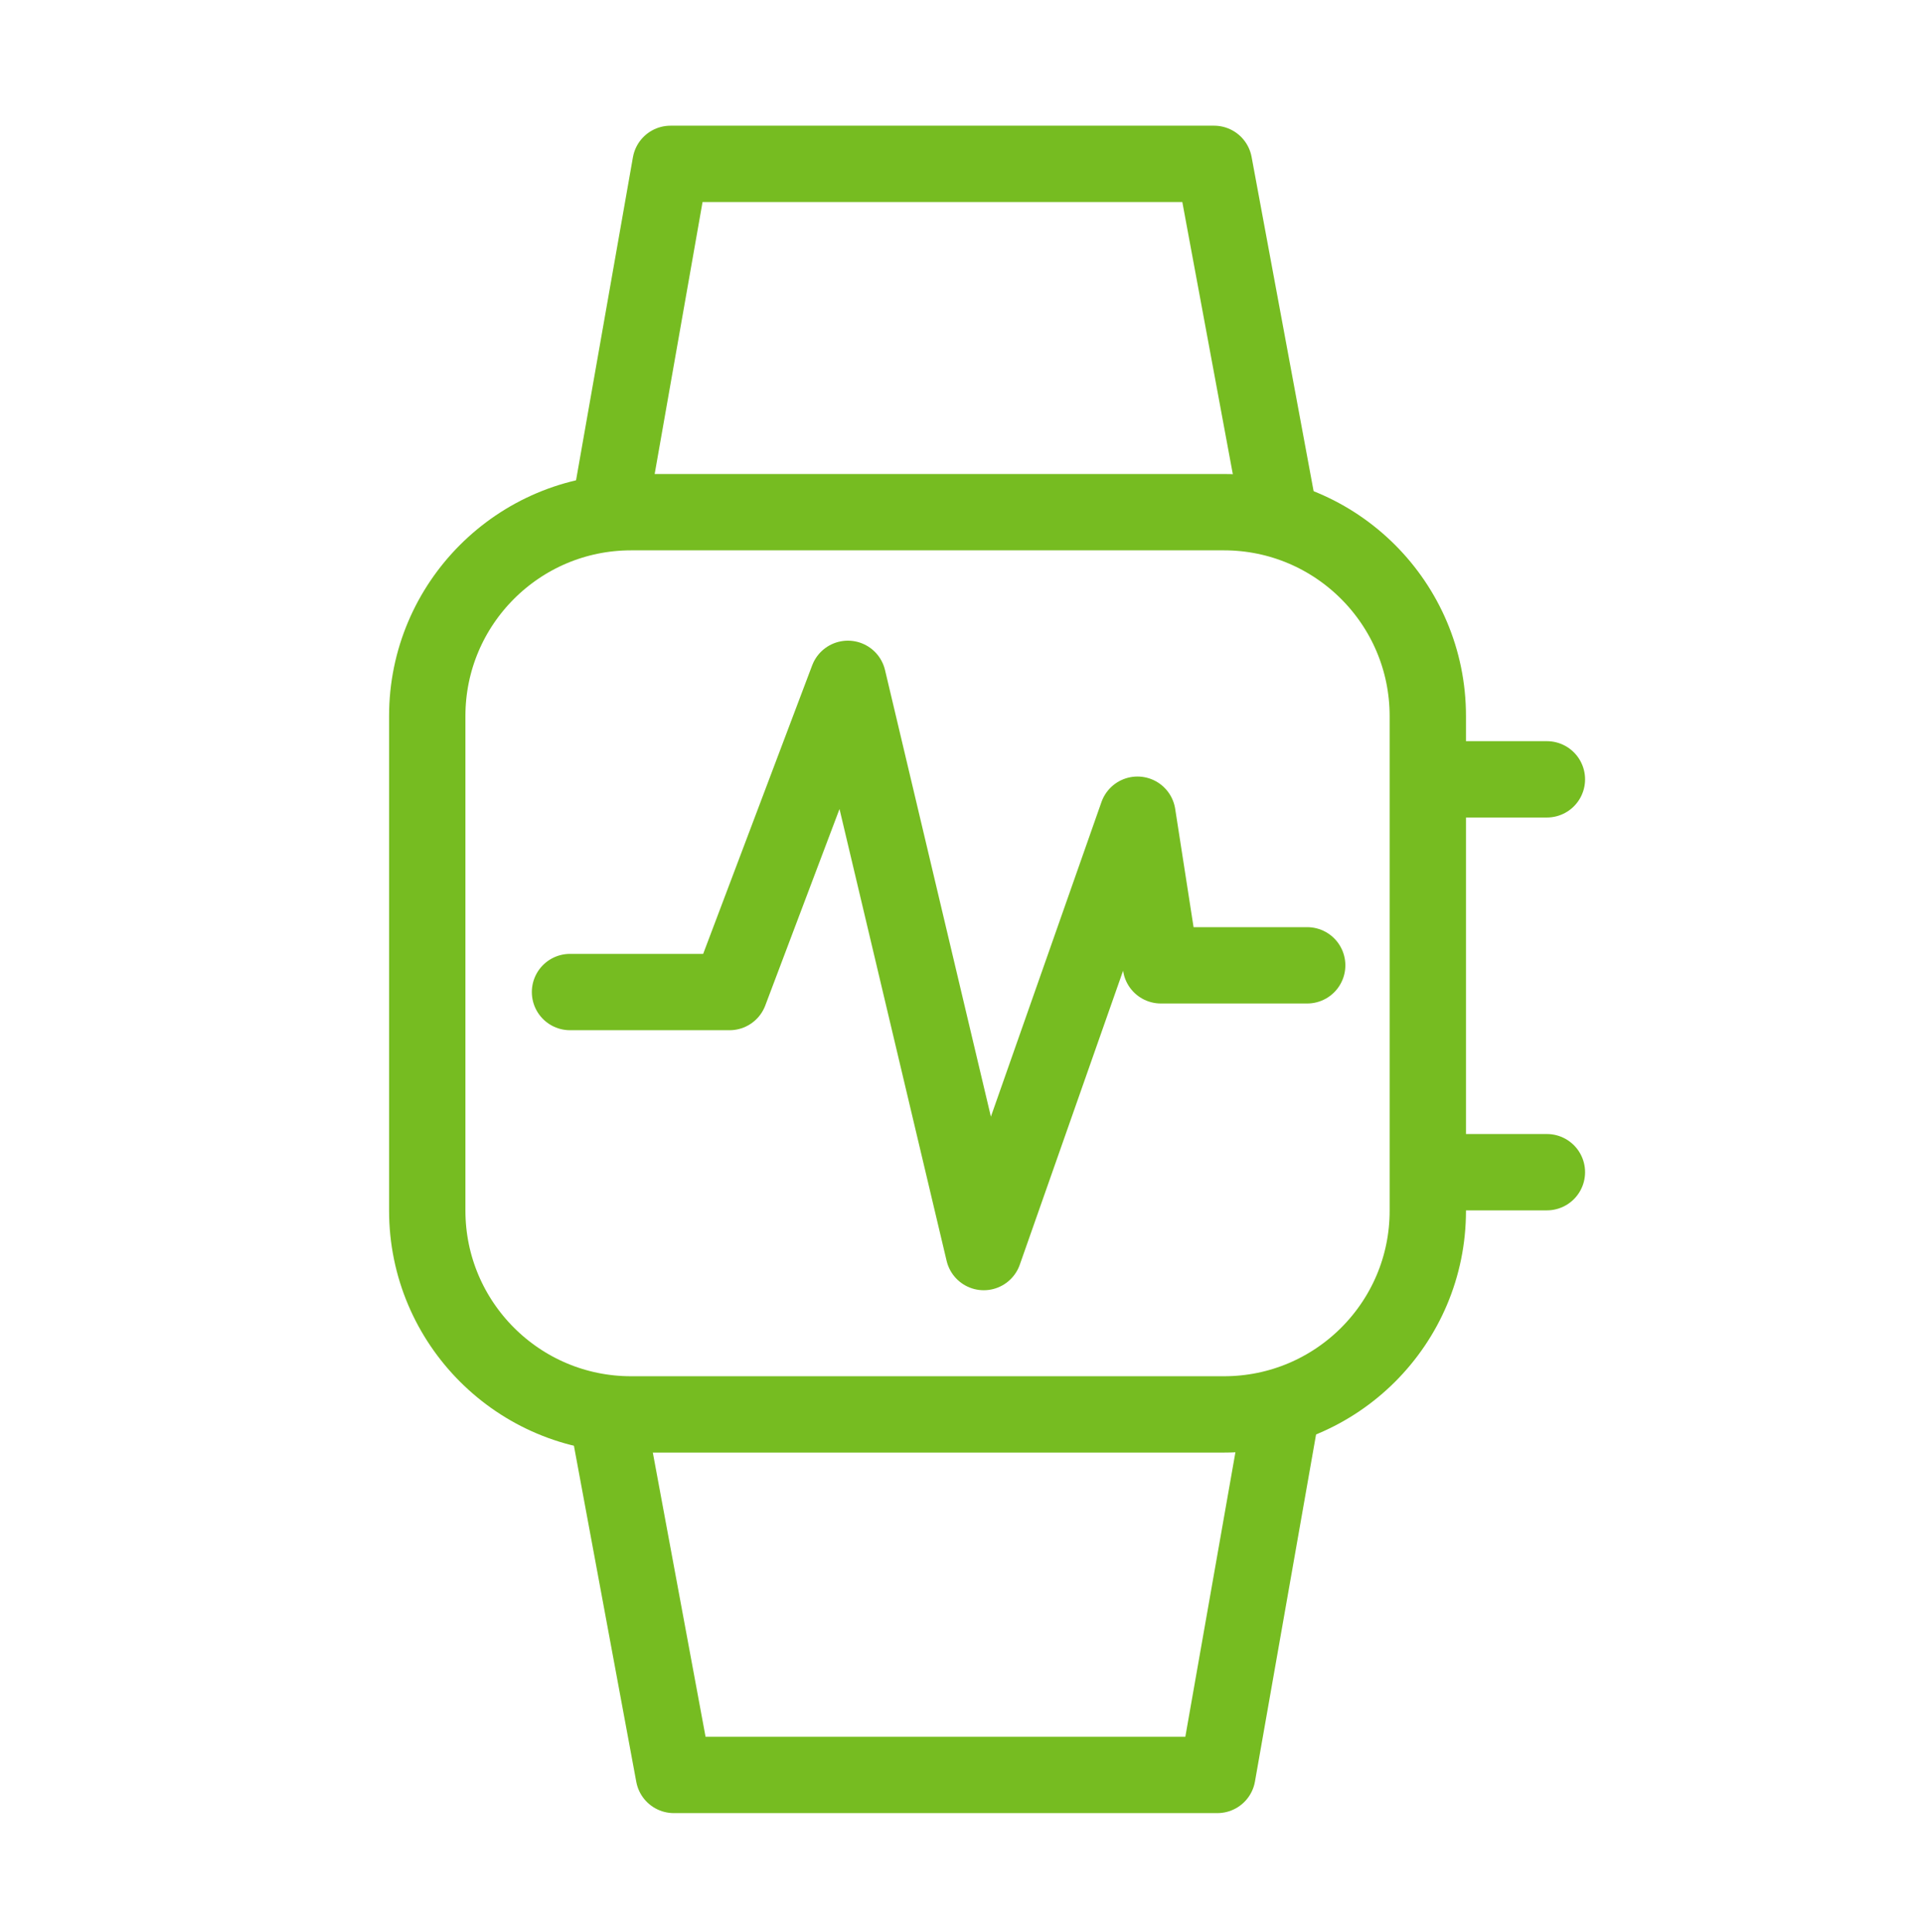
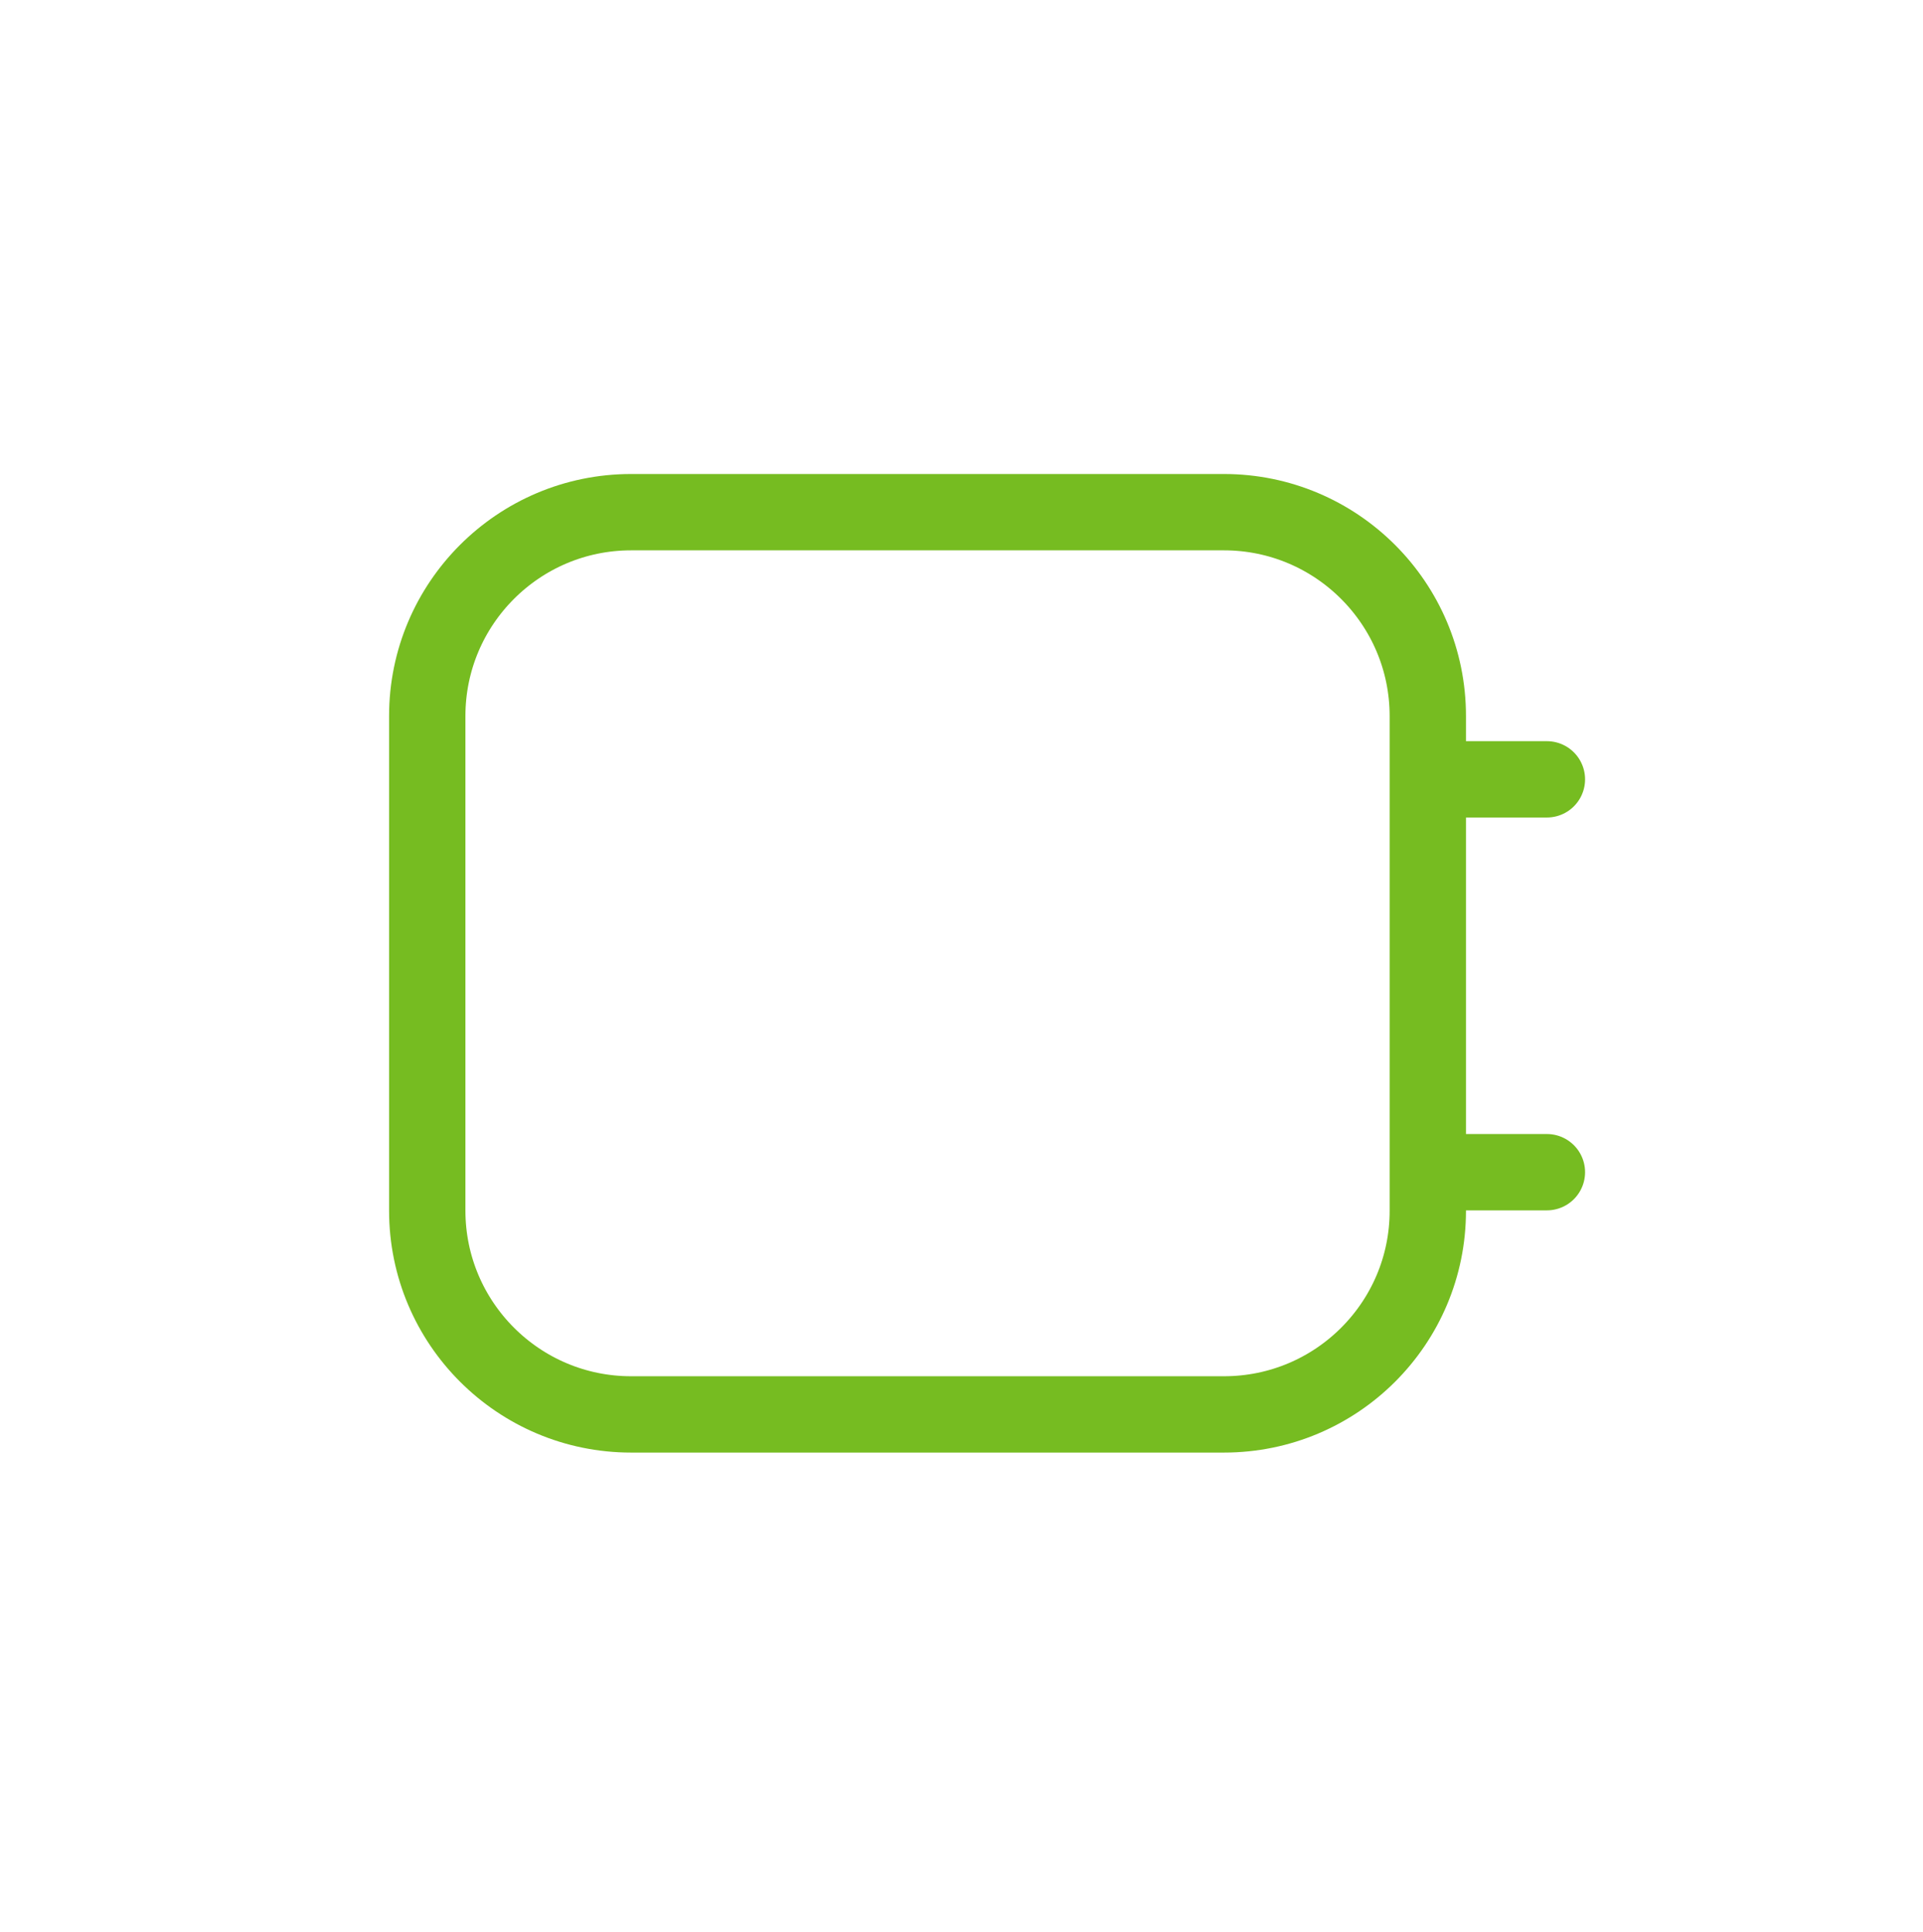
<svg xmlns="http://www.w3.org/2000/svg" version="1.1" id="Layer_1" x="0" y="0" viewBox="0 0 75.57 75.93" style="enable-background:new 0 0 75.57 75.93" xml:space="preserve">
  <style>.st1{fill:none;stroke:#76bc21;stroke-width:3;stroke-linecap:round;stroke-linejoin:round;stroke-miterlimit:10}</style>
  <path class="st1" d="M48.1 55.59H24.8c-4.42 0-8.01-3.59-8.01-8.01V28.14c0-4.42 3.59-8.01 8.01-8.01h23.3c4.42 0 8.01 3.59 8.01 8.01v19.45c0 4.41-3.58 8-8.01 8zm12.69-24.96h-4.68m4.68 15.44h-4.68" />
-   <path class="st1" d="M22.4 38.99h6.27l4.65-12.31 5.34 22.53 6.04-17.19.92 5.92h5.75M23.94 20.13l2.41-13.69h21.36l2.54 13.69m0 35.94-2.41 13.69H26.48l-2.54-13.69" />
</svg>